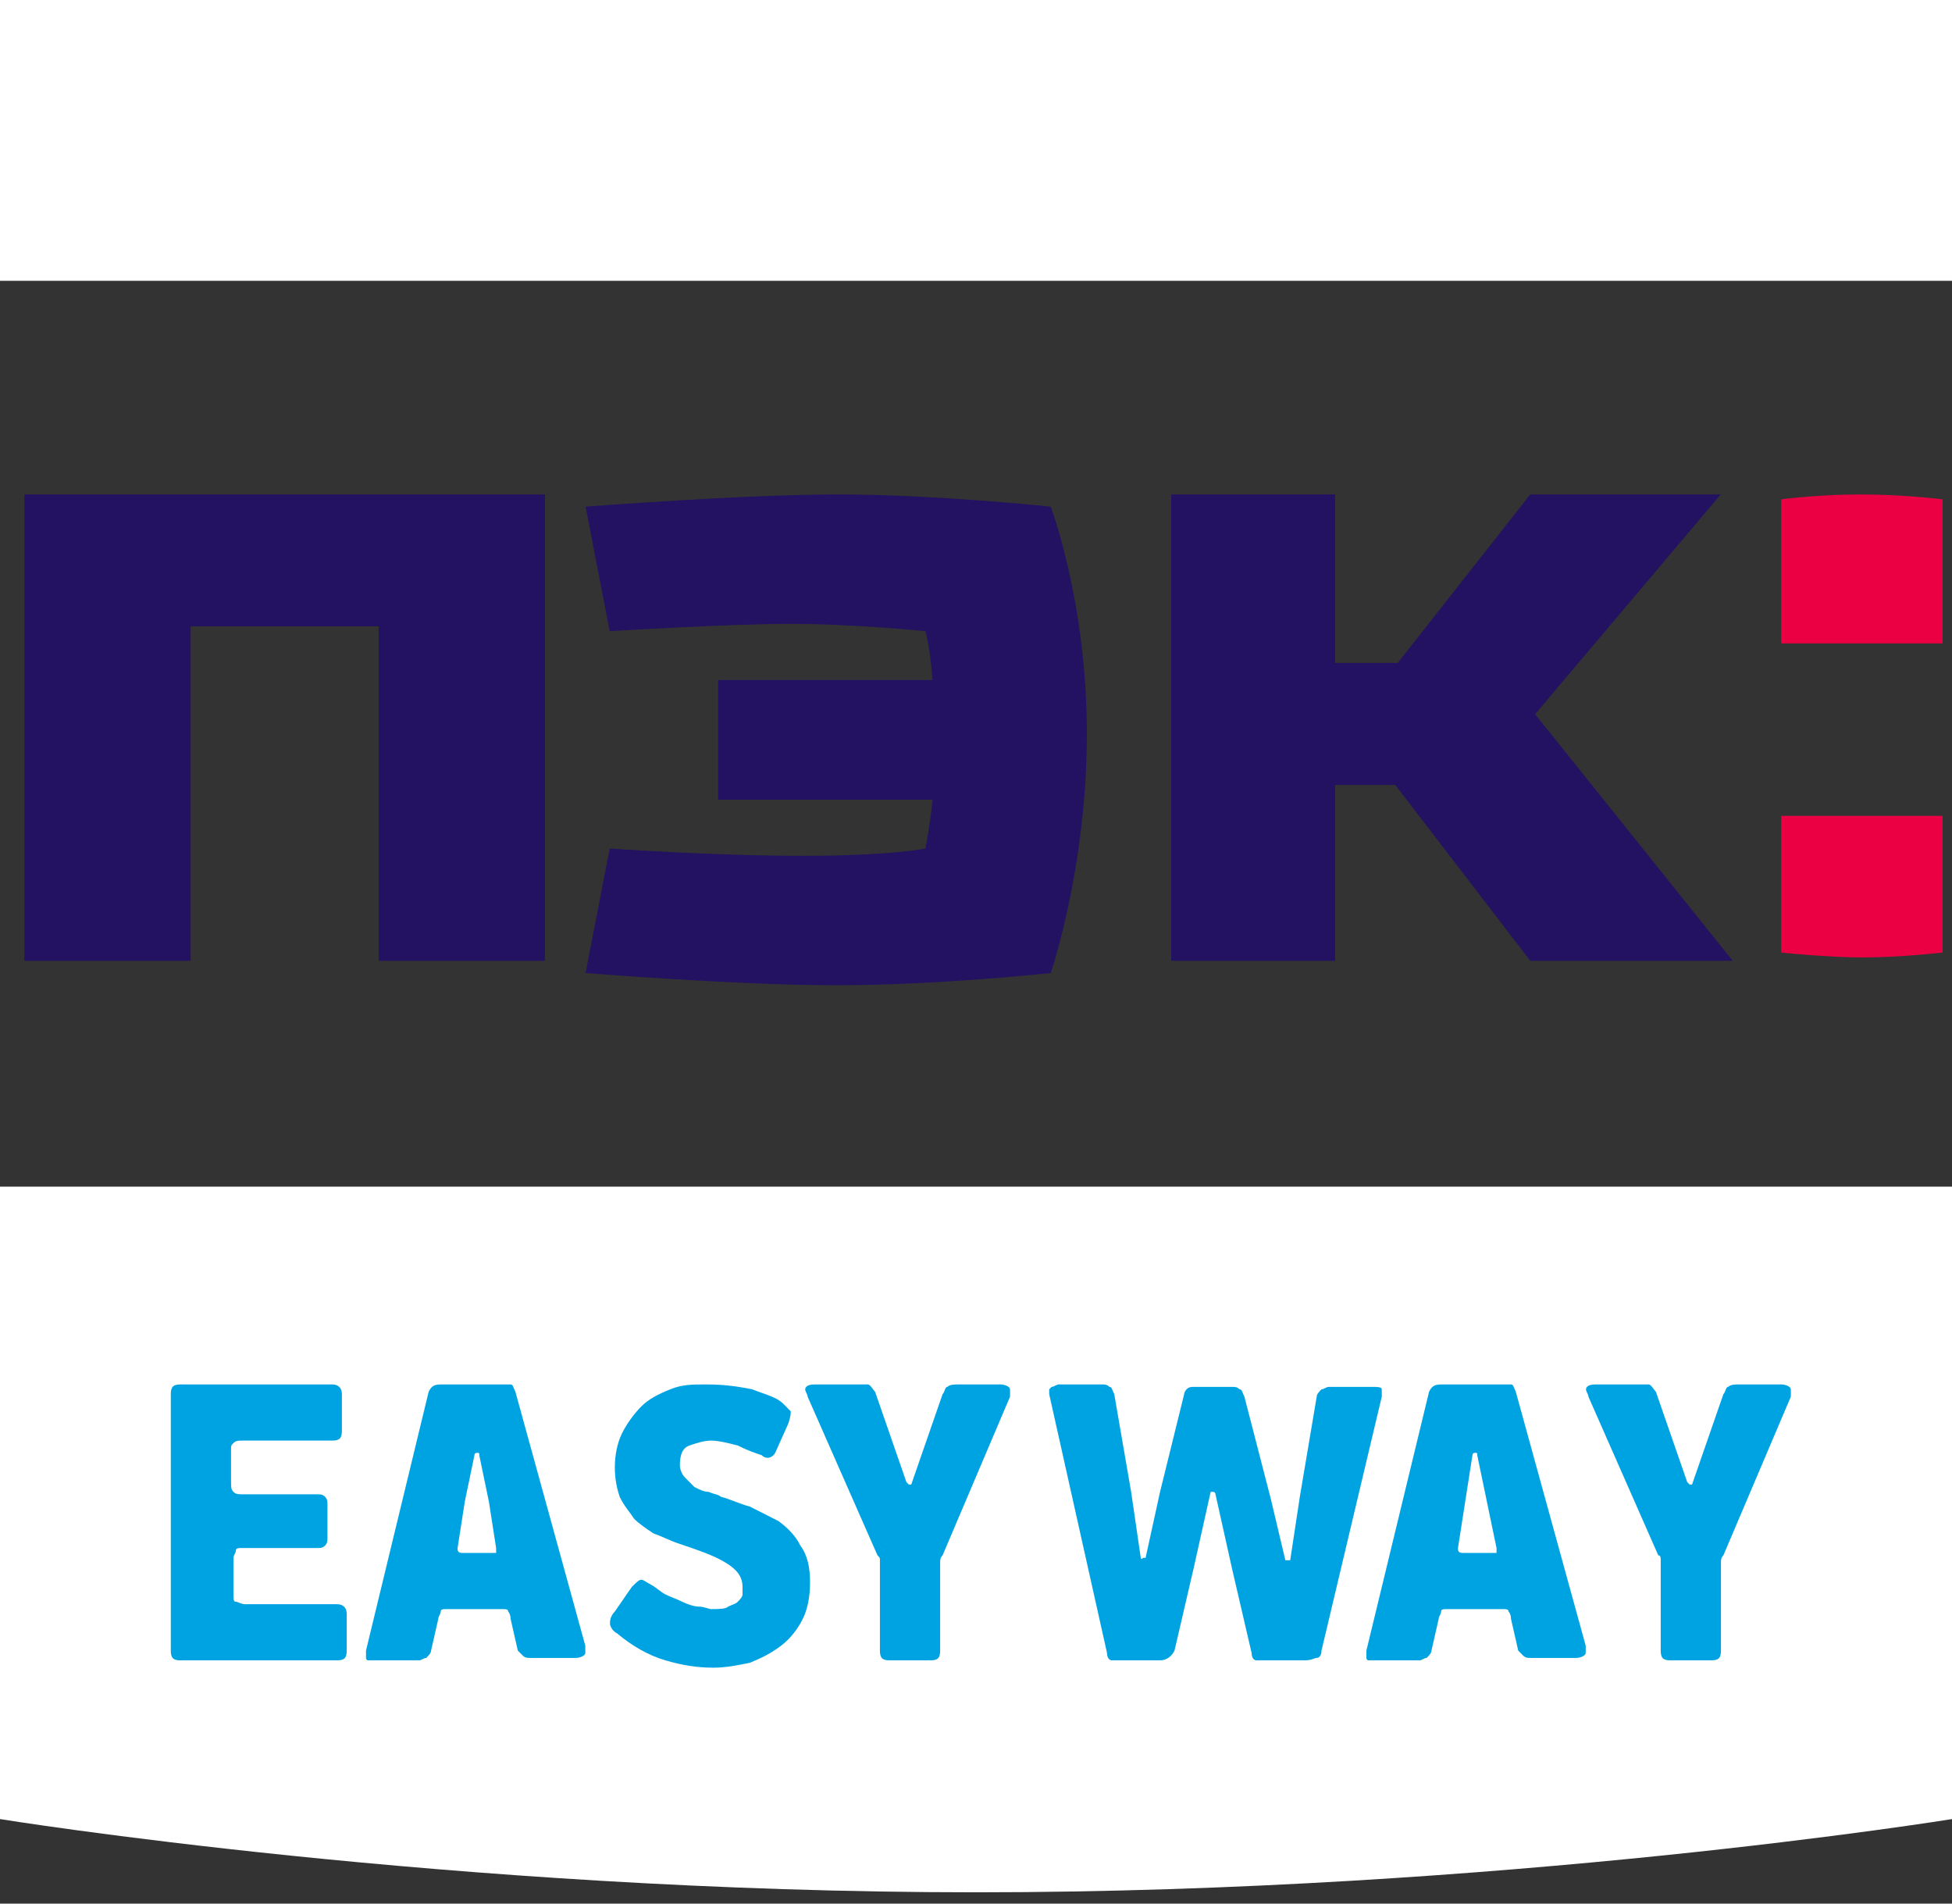
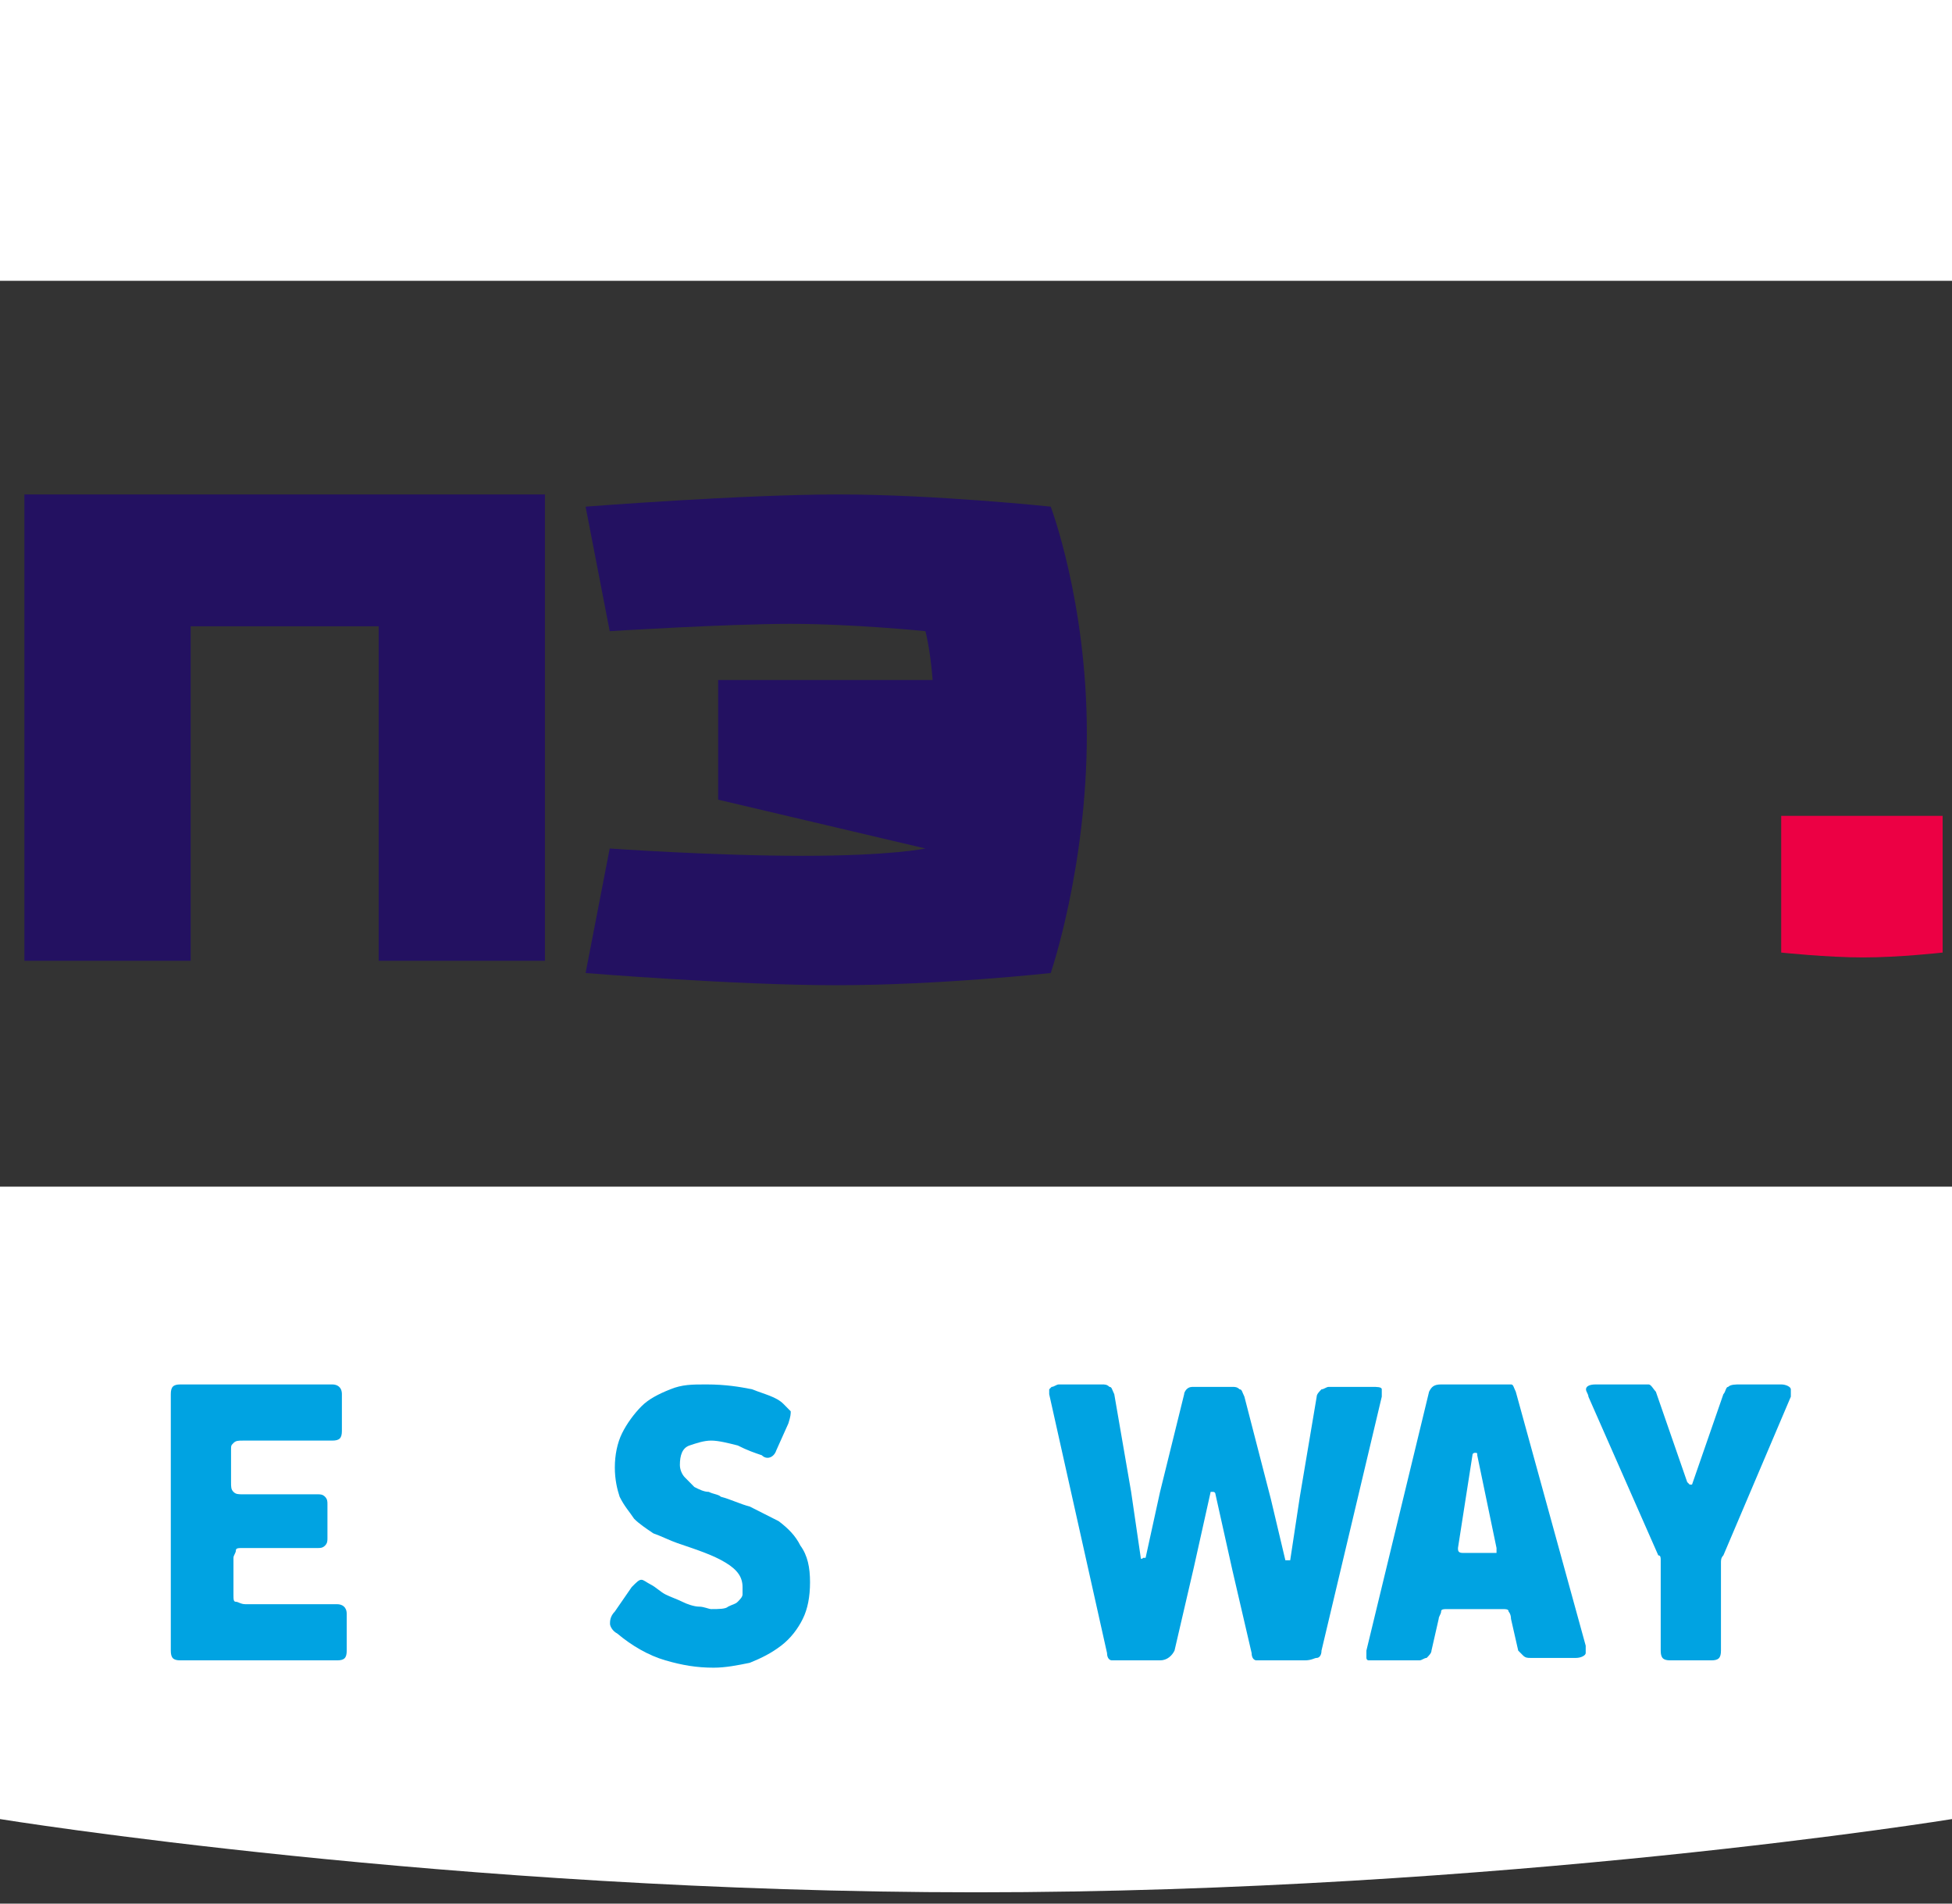
<svg xmlns="http://www.w3.org/2000/svg" width="80px" height="78px" viewBox="0 0 80 78" version="1.1">
  <rect x="0" y="0" width="80" height="78" fill="#333333" stroke="none" />
  <title>logo</title>
  <desc>Created with Sketch.</desc>
  <defs />
  <g id="logo" stroke="none" stroke-width="1" fill="none" fill-rule="evenodd">
    <path d="M80,48.623 L80,74.536 C80,74.536 61.5,77.537 40,77.537 C18.5,77.537 0,74.536 0,74.536 L0,48.623 L80,48.623 Z" id="Shape" fill="#FFFFFF" fill-rule="nonzero" />
    <rect id="Rectangle-path" fill="#FFFFFF" fill-rule="nonzero" x="0" y="0" width="80" height="11.506" />
    <g id="Group" transform="translate(1, 20)" fill-rule="nonzero">
-       <path d="M78.617,0.46 C78.617,0.46 77.037,0.26 75.259,0.26 C73.481,0.26 72,0.46 72,0.46 L72,6.363 L78.617,6.363 L78.617,0.46 Z" id="Shape" fill="#EC0044" />
      <path d="M78.617,13.429 L72,13.429 L72,19.031 C72,19.031 73.877,19.231 75.358,19.231 C76.84,19.231 78.617,19.031 78.617,19.031 L78.617,13.429 Z" id="Shape" fill="#EC0044" />
-       <polygon id="Shape" fill="#231161" points="69.519 0.26 61.716 0.26 56.284 7.163 53.716 7.163 53.716 0.26 47 0.26 47 19.369 53.716 19.369 53.716 12.165 56.185 12.165 61.716 19.369 70.012 19.369 61.914 9.264" />
      <polygon id="Shape" fill="#231161" points="21.333 0.26 0 0.26 0 19.369 6.815 19.369 6.815 5.662 14.519 5.662 14.519 19.369 21.333 19.369" />
-       <path d="M23.988,5.862 L23,0.76 C23,0.76 29.42,0.26 33.37,0.26 C37.321,0.26 42.062,0.76 42.062,0.76 C42.062,0.76 43.543,4.662 43.543,10.064 C43.543,15.567 42.062,19.869 42.062,19.869 C42.062,19.869 37.519,20.369 33.272,20.369 C29.123,20.369 23,19.869 23,19.869 L23.988,14.767 C23.988,14.767 28.235,15.067 31.889,15.067 C35.543,15.067 36.926,14.767 36.926,14.767 C36.926,14.767 37.123,13.766 37.222,12.766 L28.432,12.766 L28.432,7.863 L37.222,7.863 C37.123,6.563 36.926,5.862 36.926,5.862 C36.926,5.862 33.963,5.562 31.395,5.562 C28.827,5.562 23.988,5.862 23.988,5.862" id="Shape" fill="#231161" />
+       <path d="M23.988,5.862 L23,0.76 C23,0.76 29.42,0.26 33.37,0.26 C37.321,0.26 42.062,0.76 42.062,0.76 C42.062,0.76 43.543,4.662 43.543,10.064 C43.543,15.567 42.062,19.869 42.062,19.869 C42.062,19.869 37.519,20.369 33.272,20.369 C29.123,20.369 23,19.869 23,19.869 L23.988,14.767 C23.988,14.767 28.235,15.067 31.889,15.067 C35.543,15.067 36.926,14.767 36.926,14.767 L28.432,12.766 L28.432,7.863 L37.222,7.863 C37.123,6.563 36.926,5.862 36.926,5.862 C36.926,5.862 33.963,5.562 31.395,5.562 C28.827,5.562 23.988,5.862 23.988,5.862" id="Shape" fill="#231161" />
    </g>
    <g id="Group-2" transform="translate(7, 56)" fill="#00A3E2" fill-rule="nonzero">
      <path d="M6.815,9.732 C7.012,9.732 7.21,9.832 7.21,10.132 L7.21,11.633 C7.21,11.933 7.111,12.033 6.815,12.033 L0.395,12.033 C0.099,12.033 0,11.933 0,11.633 L0,1.127 C0,0.827 0.099,0.727 0.395,0.727 L6.617,0.727 C6.815,0.727 7.012,0.827 7.012,1.127 L7.012,2.628 C7.012,2.928 6.914,3.028 6.617,3.028 L2.963,3.028 C2.765,3.028 2.667,3.028 2.568,3.128 C2.469,3.228 2.469,3.228 2.469,3.429 L2.469,4.729 C2.469,4.929 2.469,5.029 2.568,5.129 C2.667,5.229 2.765,5.229 2.963,5.229 L6.025,5.229 C6.123,5.229 6.222,5.229 6.321,5.329 C6.42,5.43 6.42,5.53 6.42,5.63 L6.42,7.03 C6.42,7.13 6.42,7.23 6.321,7.33 C6.222,7.43 6.123,7.43 6.025,7.43 L2.963,7.43 C2.765,7.43 2.667,7.43 2.667,7.531 C2.667,7.631 2.568,7.731 2.568,7.831 L2.568,9.331 C2.568,9.532 2.568,9.632 2.667,9.632 C2.765,9.632 2.864,9.732 3.062,9.732 L6.815,9.732 Z" id="Shape" />
-       <path d="M16.988,11.432 C16.988,11.532 16.988,11.633 16.988,11.733 C16.988,11.833 16.79,11.933 16.593,11.933 L14.716,11.933 C14.617,11.933 14.519,11.933 14.42,11.833 C14.321,11.733 14.321,11.733 14.222,11.633 L13.926,10.332 C13.926,10.132 13.827,10.032 13.827,10.032 C13.827,9.932 13.728,9.932 13.531,9.932 L11.358,9.932 C11.16,9.932 11.062,9.932 11.062,10.032 C11.062,10.132 10.963,10.232 10.963,10.332 L10.667,11.633 C10.667,11.733 10.568,11.833 10.469,11.933 C10.37,11.933 10.272,12.033 10.173,12.033 L8.395,12.033 C8.296,12.033 8.198,12.033 8.099,12.033 C8,12.033 8,11.933 8,11.933 C8,11.933 8,11.833 8,11.833 C8,11.733 8,11.733 8,11.633 L10.568,1.027 C10.667,0.827 10.765,0.727 11.062,0.727 L13.63,0.727 C13.728,0.727 13.827,0.727 13.926,0.727 C14.025,0.727 14.025,0.827 14.123,1.027 L16.988,11.432 Z M13.037,5.53 L12.642,3.629 C12.642,3.529 12.642,3.529 12.543,3.529 C12.543,3.529 12.444,3.529 12.444,3.629 L12.049,5.53 L11.753,7.43 C11.753,7.531 11.753,7.631 11.951,7.631 L13.235,7.631 C13.333,7.631 13.333,7.631 13.333,7.631 C13.333,7.631 13.333,7.531 13.333,7.43 L13.037,5.53 Z" id="Shape" />
      <path d="M26.198,8.831 C26.198,9.431 26.099,9.932 25.901,10.332 C25.704,10.732 25.407,11.132 25.012,11.432 C24.617,11.733 24.222,11.933 23.728,12.133 C23.235,12.233 22.741,12.333 22.247,12.333 C21.556,12.333 20.963,12.233 20.272,12.033 C19.58,11.833 18.889,11.432 18.296,10.932 C18.099,10.832 18,10.632 18,10.532 C18,10.432 18,10.232 18.198,10.032 L18.889,9.031 C19.086,8.831 19.185,8.731 19.284,8.731 C19.383,8.731 19.481,8.831 19.679,8.931 C19.877,9.031 20.074,9.231 20.272,9.331 C20.469,9.431 20.765,9.532 20.963,9.632 C21.16,9.732 21.457,9.832 21.654,9.832 C21.852,9.832 22.049,9.932 22.148,9.932 C22.444,9.932 22.741,9.932 22.84,9.832 C23.037,9.732 23.136,9.732 23.235,9.632 C23.333,9.532 23.432,9.431 23.432,9.331 C23.432,9.231 23.432,9.131 23.432,9.031 C23.432,8.631 23.235,8.331 22.741,8.031 C22.247,7.731 21.654,7.531 20.765,7.23 C20.469,7.13 20.074,6.93 19.778,6.83 C19.481,6.63 19.185,6.43 18.988,6.23 C18.79,5.93 18.593,5.73 18.395,5.329 C18.296,5.029 18.198,4.629 18.198,4.129 C18.198,3.629 18.296,3.128 18.494,2.728 C18.691,2.328 18.988,1.928 19.284,1.628 C19.58,1.328 19.975,1.127 20.469,0.927 C20.963,0.727 21.358,0.727 21.951,0.727 C22.741,0.727 23.333,0.827 23.827,0.927 C24.321,1.127 24.815,1.228 25.111,1.528 C25.21,1.628 25.309,1.728 25.407,1.828 C25.407,1.928 25.407,2.028 25.309,2.328 L24.815,3.429 C24.716,3.729 24.42,3.829 24.222,3.629 C23.926,3.529 23.63,3.429 23.235,3.228 C22.84,3.128 22.444,3.028 22.148,3.028 C21.852,3.028 21.556,3.128 21.259,3.228 C20.963,3.329 20.864,3.629 20.864,4.029 C20.864,4.229 20.963,4.429 21.062,4.529 C21.16,4.629 21.358,4.829 21.457,4.929 C21.654,5.029 21.852,5.129 22.049,5.129 C22.247,5.229 22.444,5.229 22.543,5.329 C22.938,5.43 23.333,5.63 23.728,5.73 C24.123,5.93 24.519,6.13 24.914,6.33 C25.309,6.63 25.605,6.93 25.802,7.33 C26.099,7.731 26.198,8.231 26.198,8.831" id="Shape" />
-       <path d="M28.568,0.727 C28.667,0.727 28.765,0.927 28.864,1.027 L30.148,4.729 C30.148,4.729 30.247,4.829 30.247,4.829 C30.247,4.829 30.346,4.829 30.346,4.829 L31.63,1.127 C31.728,1.027 31.728,0.827 31.827,0.827 C31.926,0.727 32.123,0.727 32.321,0.727 L34,0.727 C34.198,0.727 34.395,0.827 34.395,0.927 C34.395,1.027 34.395,1.127 34.395,1.228 L31.63,7.731 C31.531,7.831 31.531,7.931 31.531,8.031 C31.531,8.131 31.531,8.231 31.531,8.231 L31.531,11.633 C31.531,11.933 31.432,12.033 31.136,12.033 L29.457,12.033 C29.16,12.033 29.062,11.933 29.062,11.633 L29.062,8.131 C29.062,8.031 29.062,8.031 29.062,7.931 C29.062,7.831 29.062,7.831 28.963,7.731 L26.099,1.228 C26.099,1.127 26,1.027 26,0.927 C26,0.827 26.099,0.727 26.395,0.727 L28.173,0.727 C28.37,0.727 28.469,0.727 28.568,0.727" id="Shape" />
      <path d="M47.16,11.633 C47.16,11.833 47.062,11.933 46.963,11.933 C46.864,11.933 46.765,12.033 46.469,12.033 L44.889,12.033 C44.691,12.033 44.593,12.033 44.494,12.033 C44.395,12.033 44.296,11.933 44.296,11.733 L43.506,8.331 L42.815,5.229 C42.815,5.229 42.815,5.129 42.716,5.129 C42.716,5.129 42.617,5.129 42.617,5.129 L41.926,8.231 L41.136,11.633 C41.037,11.833 40.84,12.033 40.543,12.033 L38.963,12.033 C38.765,12.033 38.667,12.033 38.568,12.033 C38.469,12.033 38.37,11.933 38.37,11.733 L36,1.127 C36,1.127 36,1.027 36,1.027 C36,1.027 36,0.927 36,0.927 C36,0.927 36.099,0.827 36.099,0.827 C36.198,0.827 36.296,0.727 36.395,0.727 L38.173,0.727 C38.272,0.727 38.37,0.727 38.469,0.827 C38.568,0.827 38.568,0.927 38.667,1.127 L39.358,5.129 L39.753,7.831 C39.753,7.831 39.753,7.931 39.852,7.831 C39.852,7.831 39.852,7.831 39.951,7.831 L40.543,5.129 L41.531,1.127 C41.531,1.027 41.63,0.927 41.63,0.927 C41.728,0.827 41.827,0.827 41.926,0.827 L43.506,0.827 C43.605,0.827 43.704,0.827 43.802,0.927 C43.901,0.927 43.901,1.027 44,1.228 L45.086,5.43 L45.679,7.931 C45.679,7.931 45.679,7.931 45.778,7.931 C45.778,7.931 45.877,7.931 45.877,7.931 L46.272,5.329 L46.963,1.228 C46.963,1.127 47.062,1.027 47.16,0.927 C47.259,0.927 47.358,0.827 47.457,0.827 L49.235,0.827 C49.432,0.827 49.63,0.827 49.63,0.927 C49.63,1.027 49.63,1.127 49.63,1.228 L47.16,11.633 Z" id="Shape" />
      <path d="M57.988,11.432 C57.988,11.532 57.988,11.633 57.988,11.733 C57.988,11.833 57.79,11.933 57.593,11.933 L55.716,11.933 C55.617,11.933 55.519,11.933 55.42,11.833 C55.321,11.733 55.321,11.733 55.222,11.633 L54.926,10.332 C54.926,10.132 54.827,10.032 54.827,10.032 C54.827,9.932 54.728,9.932 54.531,9.932 L52.358,9.932 C52.16,9.932 52.062,9.932 52.062,10.032 C52.062,10.132 51.963,10.232 51.963,10.332 L51.667,11.633 C51.667,11.733 51.568,11.833 51.469,11.933 C51.37,11.933 51.272,12.033 51.173,12.033 L49.395,12.033 C49.296,12.033 49.198,12.033 49.099,12.033 C49,12.033 49,11.933 49,11.933 C49,11.933 49,11.833 49,11.833 C49,11.733 49,11.733 49,11.633 L51.568,1.027 C51.667,0.827 51.765,0.727 52.062,0.727 L54.63,0.727 C54.728,0.727 54.827,0.727 54.926,0.727 C55.025,0.727 55.025,0.827 55.123,1.027 L57.988,11.432 Z M53.938,5.53 L53.543,3.629 C53.543,3.529 53.543,3.529 53.444,3.529 C53.444,3.529 53.346,3.529 53.346,3.629 L53.049,5.53 L52.753,7.43 C52.753,7.531 52.753,7.631 52.951,7.631 L54.235,7.631 C54.333,7.631 54.333,7.631 54.333,7.631 C54.333,7.631 54.333,7.531 54.333,7.43 L53.938,5.53 Z" id="Shape" />
      <path d="M60.568,0.727 C60.667,0.727 60.765,0.927 60.864,1.027 L62.148,4.729 C62.148,4.729 62.247,4.829 62.247,4.829 C62.247,4.829 62.346,4.829 62.346,4.829 L63.63,1.127 C63.728,1.027 63.728,0.827 63.827,0.827 C63.926,0.727 64.123,0.727 64.321,0.727 L66,0.727 C66.198,0.727 66.395,0.827 66.395,0.927 C66.395,1.027 66.395,1.127 66.395,1.228 L63.63,7.731 C63.531,7.831 63.531,7.931 63.531,8.031 C63.531,8.131 63.531,8.231 63.531,8.231 L63.531,11.633 C63.531,11.933 63.432,12.033 63.136,12.033 L61.457,12.033 C61.16,12.033 61.062,11.933 61.062,11.633 L61.062,8.131 C61.062,8.031 61.062,8.031 61.062,7.931 C61.062,7.831 61.062,7.731 60.963,7.731 L58.099,1.228 C58.099,1.127 58,1.027 58,0.927 C58,0.827 58.099,0.727 58.395,0.727 L60.173,0.727 C60.37,0.727 60.469,0.727 60.568,0.727" id="Shape" />
    </g>
  </g>
</svg>